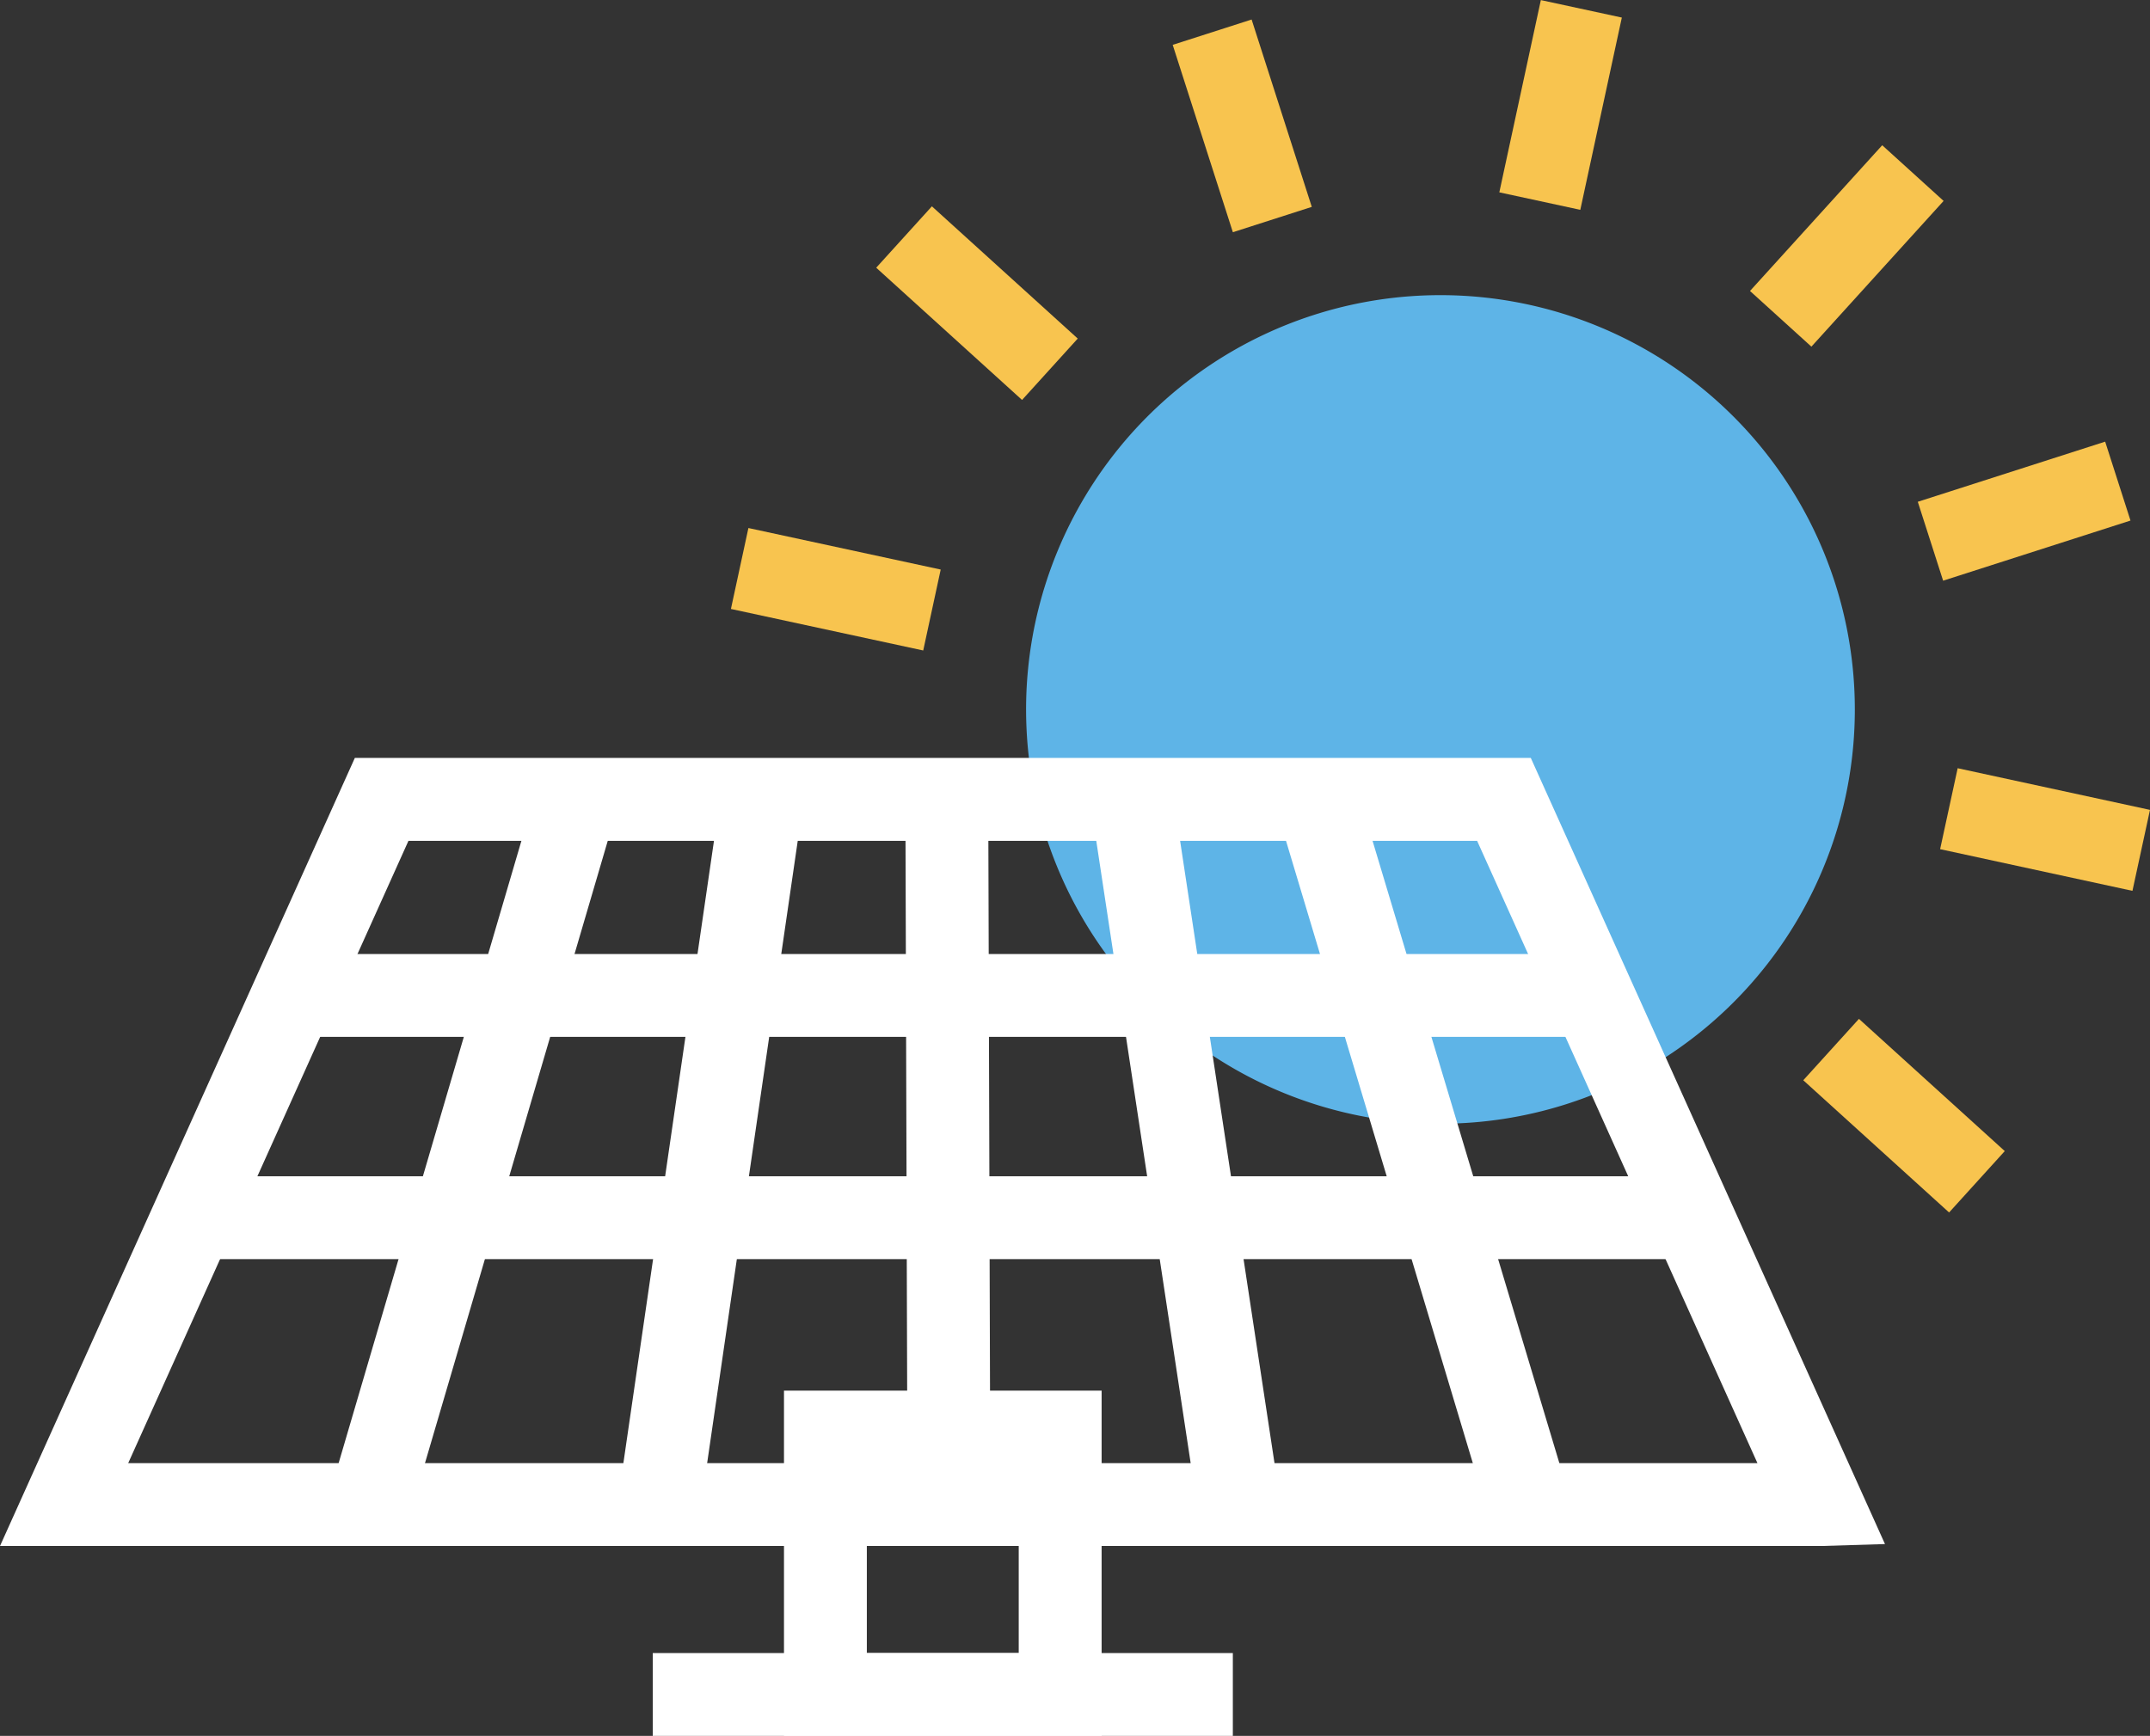
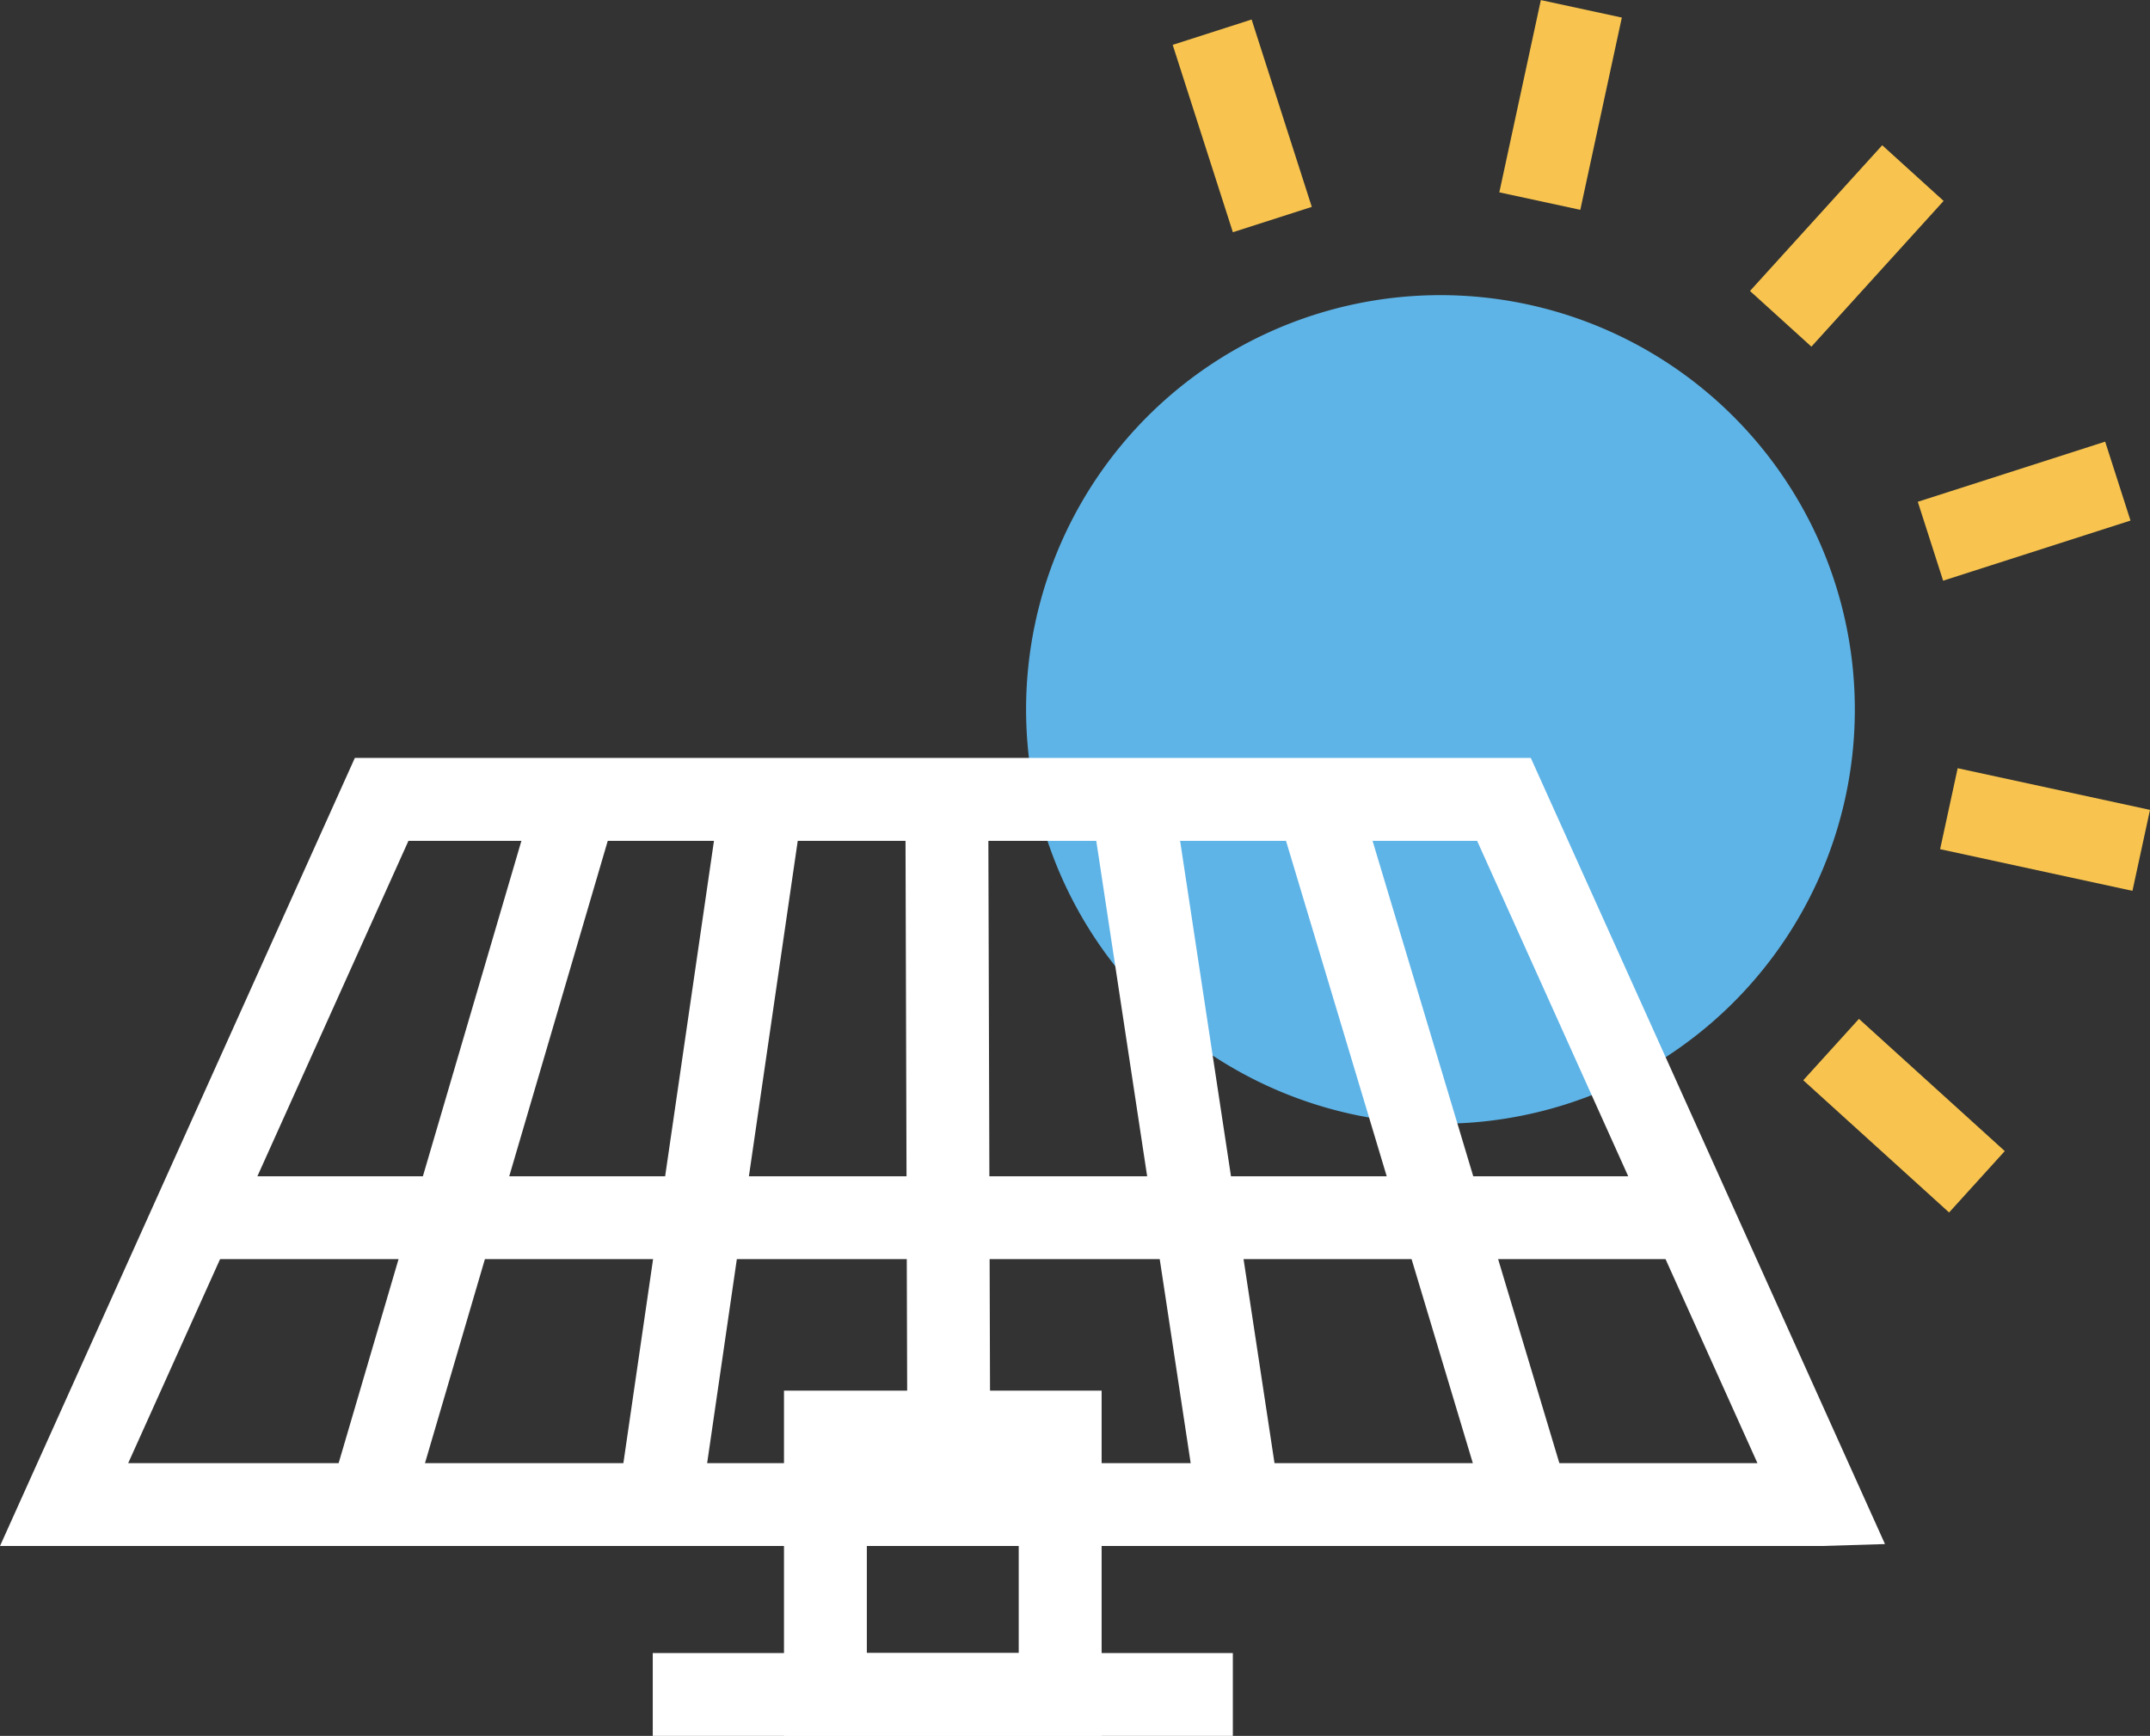
<svg xmlns="http://www.w3.org/2000/svg" width="61.915" height="50" viewBox="0 0 61.915 50">
  <rect x="0" y="0" width="61.915" height="50" fill="#333333" stroke="none" />
  <g id="组_79" data-name="组 79" transform="translate(-828.617 -1075.089)">
    <g id="组_66" data-name="组 66" transform="translate(849.666 1075.089)">
      <g id="组_54" data-name="组 54" transform="translate(22.128 0)">
        <path id="路径_167" data-name="路径 167" d="M904.139,1075.512l-1.2,5.54Z" transform="translate(-901.775 -1075.26)" fill="#f8c44f" />
        <rect id="矩形_36" data-name="矩形 36" width="5.668" height="2.387" transform="matrix(0.211, -0.977, 0.977, 0.211, 0, 5.54)" fill="#f8c44f" />
      </g>
      <g id="组_55" data-name="组 55" transform="translate(12.722 0.562)">
        <path id="路径_168" data-name="路径 168" d="M887.125,1076.643l1.733,5.4Z" transform="translate(-885.989 -1076.278)" fill="#f8c44f" />
        <rect id="矩形_37" data-name="矩形 37" width="2.387" height="5.668" transform="translate(0 0.73) rotate(-17.8)" fill="#f8c44f" />
      </g>
      <g id="组_56" data-name="组 56" transform="translate(4.184 5.943)">
        <path id="路径_169" data-name="路径 169" d="M872.254,1086.531l4.2,3.808Z" transform="translate(-871.452 -1085.648)" fill="#f8c44f" />
-         <rect id="矩形_38" data-name="矩形 38" width="2.386" height="5.668" transform="matrix(0.672, -0.741, 0.741, 0.672, 0, 1.768)" fill="#f8c44f" />
      </g>
      <g id="组_57" data-name="组 57" transform="translate(0 15.208)">
        <path id="路径_170" data-name="路径 170" d="M864.32,1102.534l5.54,1.2Z" transform="translate(-864.068 -1101.368)" fill="#f8c44f" />
-         <rect id="矩形_39" data-name="矩形 39" width="2.386" height="5.668" transform="matrix(0.211, -0.977, 0.977, 0.211, 0, 2.332)" fill="#f8c44f" />
      </g>
      <g id="组_62" data-name="组 62" transform="translate(30.881 29.348)">
        <path id="路径_175" data-name="路径 175" d="M921.2,1129.568l-4.2-3.808Z" transform="translate(-916.2 -1124.877)" fill="#f8c44f" />
        <rect id="矩形_44" data-name="矩形 44" width="2.386" height="5.667" transform="matrix(0.672, -0.741, 0.741, 0.672, 0, 1.767)" fill="#f8c44f" />
      </g>
      <g id="组_63" data-name="组 63" transform="translate(34.822 22.127)">
        <path id="路径_176" data-name="路径 176" d="M928.227,1115.331l-5.538-1.2Z" transform="translate(-922.435 -1112.965)" fill="#f8c44f" />
        <rect id="矩形_45" data-name="矩形 45" width="2.386" height="5.667" transform="translate(0 2.332) rotate(-77.773)" fill="#f8c44f" />
      </g>
      <g id="组_64" data-name="组 64" transform="translate(34.179 12.721)">
        <path id="路径_177" data-name="路径 177" d="M927.193,1098.317l-5.4,1.732Z" transform="translate(-921.432 -1097.18)" fill="#f8c44f" />
        <rect id="矩形_46" data-name="矩形 46" width="5.667" height="2.387" transform="translate(0 1.732) rotate(-17.797)" fill="#f8c44f" />
      </g>
      <g id="组_65" data-name="组 65" transform="translate(29.347 4.183)">
        <path id="路径_178" data-name="路径 178" d="M918.376,1083.445l-3.808,4.2Z" transform="translate(-913.685 -1082.643)" fill="#f8c44f" />
        <rect id="矩形_47" data-name="矩形 47" width="5.667" height="2.387" transform="translate(0 4.198) rotate(-47.79)" fill="#f8c44f" />
      </g>
    </g>
    <path id="路径_179" data-name="路径 179" d="M902.011,1101.269a11.933,11.933,0,1,1-11.933-11.932A11.936,11.936,0,0,1,902.011,1101.269Z" transform="translate(-19.979 -5.747)" fill="#5eb4e7" />
    <g id="组_78" data-name="组 78" transform="translate(828.617 1096.923)">
      <g id="组_67" data-name="组 67" transform="translate(22.577 18.221)">
        <path id="路径_180" data-name="路径 180" d="M875.606,1152.171h-9.147v-9.945h9.147Zm-6.761-2.386h4.374v-5.172h-4.374Z" transform="translate(-866.459 -1142.226)" fill="#fff" />
      </g>
      <g id="组_68" data-name="组 68" transform="translate(18.798 25.779)">
        <path id="路径_181" data-name="路径 181" d="M860.125,1156.9h0Z" transform="translate(-860.125 -1155.701)" fill="#fff" />
        <rect id="矩形_49" data-name="矩形 49" width="16.705" height="2.386" fill="#fff" />
      </g>
      <g id="组_77" data-name="组 77">
        <g id="组_69" data-name="组 69">
          <path id="路径_183" data-name="路径 183" d="M881.073,1134.381H828.617l10.219-22.7H872.7l10.2,22.644Zm-48.764-2.387h46.918l-8.072-17.923H840.379Z" transform="translate(-828.617 -1111.685)" fill="#fff" />
        </g>
        <g id="组_70" data-name="组 70" transform="translate(5.165 12.047)">
          <path id="路径_184" data-name="路径 184" d="M837.274,1133.877h0Z" transform="translate(-837.274 -1132.684)" fill="#fff" />
          <rect id="矩形_50" data-name="矩形 50" width="43.851" height="2.386" transform="translate(0)" fill="#fff" />
        </g>
        <g id="组_71" data-name="组 71" transform="translate(8.416 5.645)">
          <path id="路径_185" data-name="路径 185" d="M842.724,1123.147h0Z" transform="translate(-842.724 -1121.953)" fill="#fff" />
-           <rect id="矩形_51" data-name="矩形 51" width="37.766" height="2.386" fill="#fff" />
        </g>
        <g id="组_72" data-name="组 72" transform="translate(9.586 0.782)">
          <path id="路径_186" data-name="路径 186" d="M852.5,1113.559q-2.949,10.047-5.9,20.092Z" transform="translate(-845.459 -1113.223)" fill="#fff" />
          <rect id="矩形_52" data-name="矩形 52" width="20.94" height="2.386" transform="translate(0 20.092) rotate(-73.635)" fill="#fff" />
        </g>
        <g id="组_73" data-name="组 73" transform="translate(17.846 0.946)">
          <path id="路径_187" data-name="路径 187" d="M863.431,1113.559q-1.458,10.047-2.917,20.092Z" transform="translate(-859.33 -1113.387)" fill="#fff" />
          <rect id="矩形_53" data-name="矩形 53" width="20.303" height="2.387" transform="translate(0 20.091) rotate(-81.719)" fill="#fff" />
        </g>
        <g id="组_74" data-name="组 74" transform="translate(26.073 1.114)">
          <path id="路径_188" data-name="路径 188" d="M874.318,1113.559q.032,10.047.066,20.092Z" transform="translate(-873.125 -1113.555)" fill="#fff" />
          <rect id="矩形_54" data-name="矩形 54" width="2.386" height="20.092" transform="matrix(1, -0.003, 0.003, 1, 0, 0.008)" fill="#fff" />
        </g>
        <g id="组_75" data-name="组 75" transform="translate(31.405 0.939)">
          <path id="路径_189" data-name="路径 189" d="M883.232,1113.559q1.523,10.047,3.048,20.092Z" transform="translate(-882.052 -1113.38)" fill="#fff" />
          <rect id="矩形_55" data-name="矩形 55" width="2.387" height="20.321" transform="translate(0 0.358) rotate(-8.624)" fill="#fff" />
        </g>
        <g id="组_76" data-name="组 76" transform="translate(36.757 0.775)">
          <path id="路径_190" data-name="路径 190" d="M892.143,1113.559l6.03,20.092Z" transform="translate(-891 -1113.216)" fill="#fff" />
          <rect id="矩形_56" data-name="矩形 56" width="2.387" height="20.977" transform="translate(0 0.686) rotate(-16.706)" fill="#fff" />
        </g>
      </g>
    </g>
  </g>
</svg>